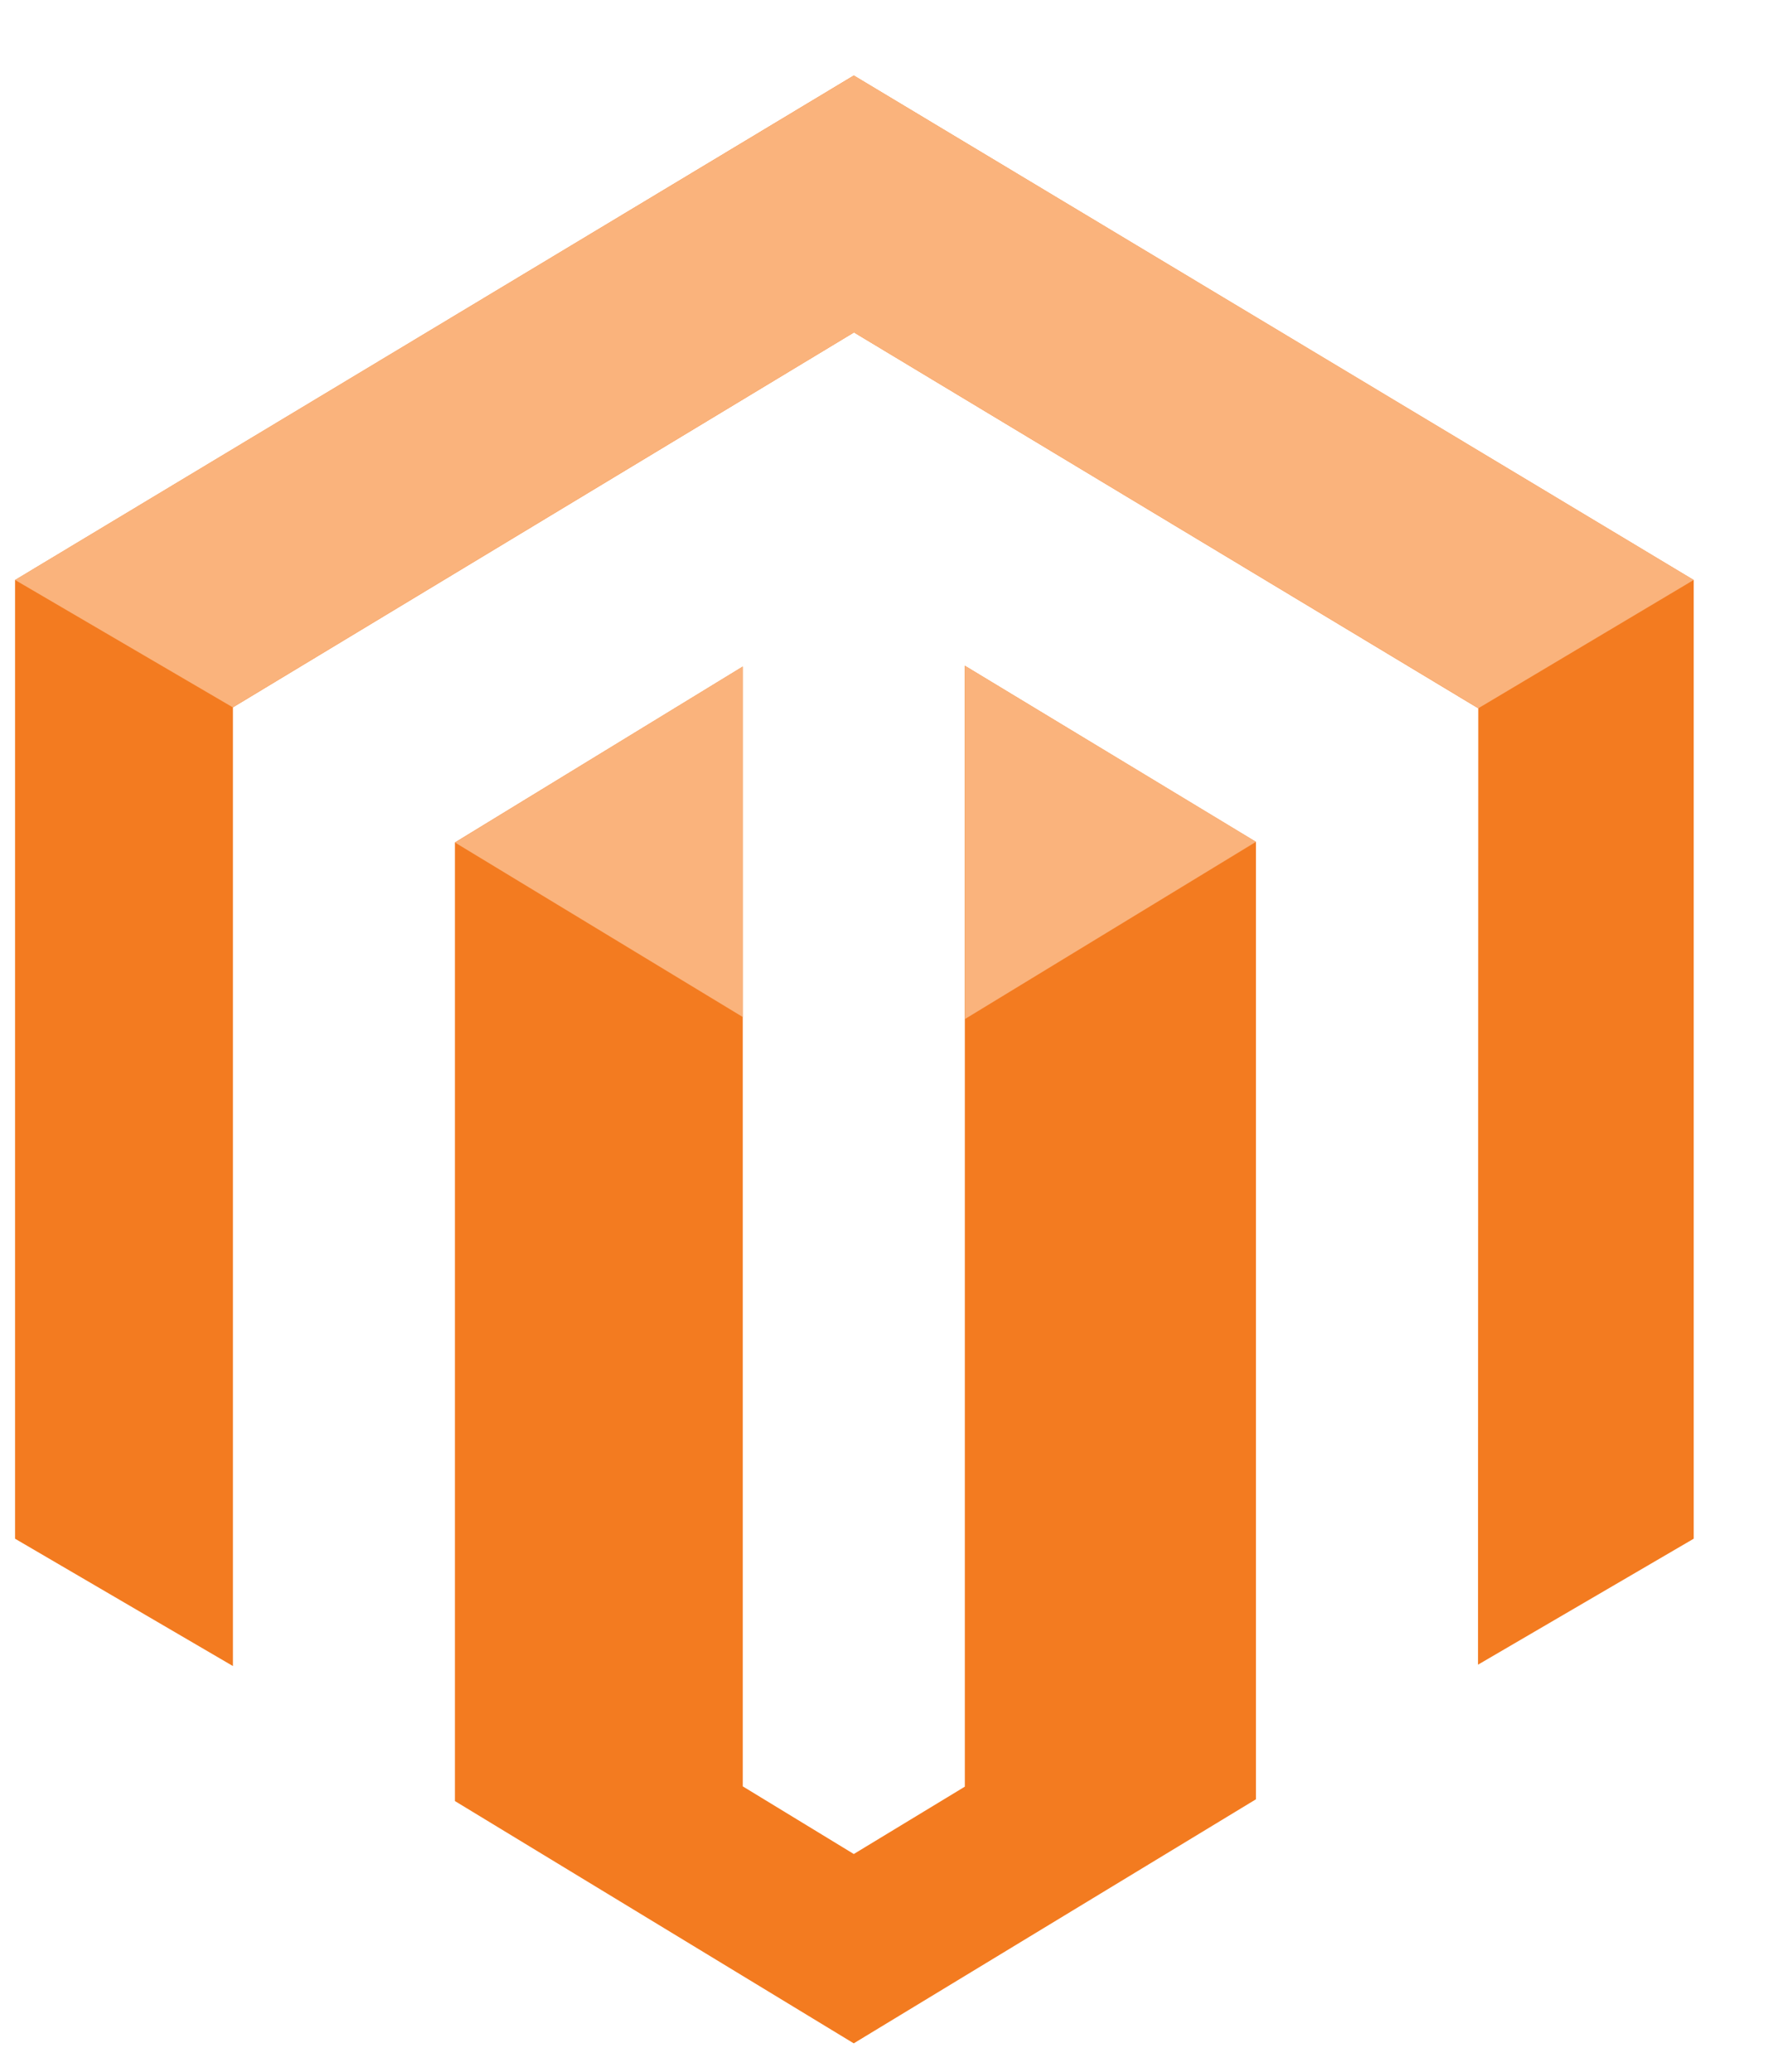
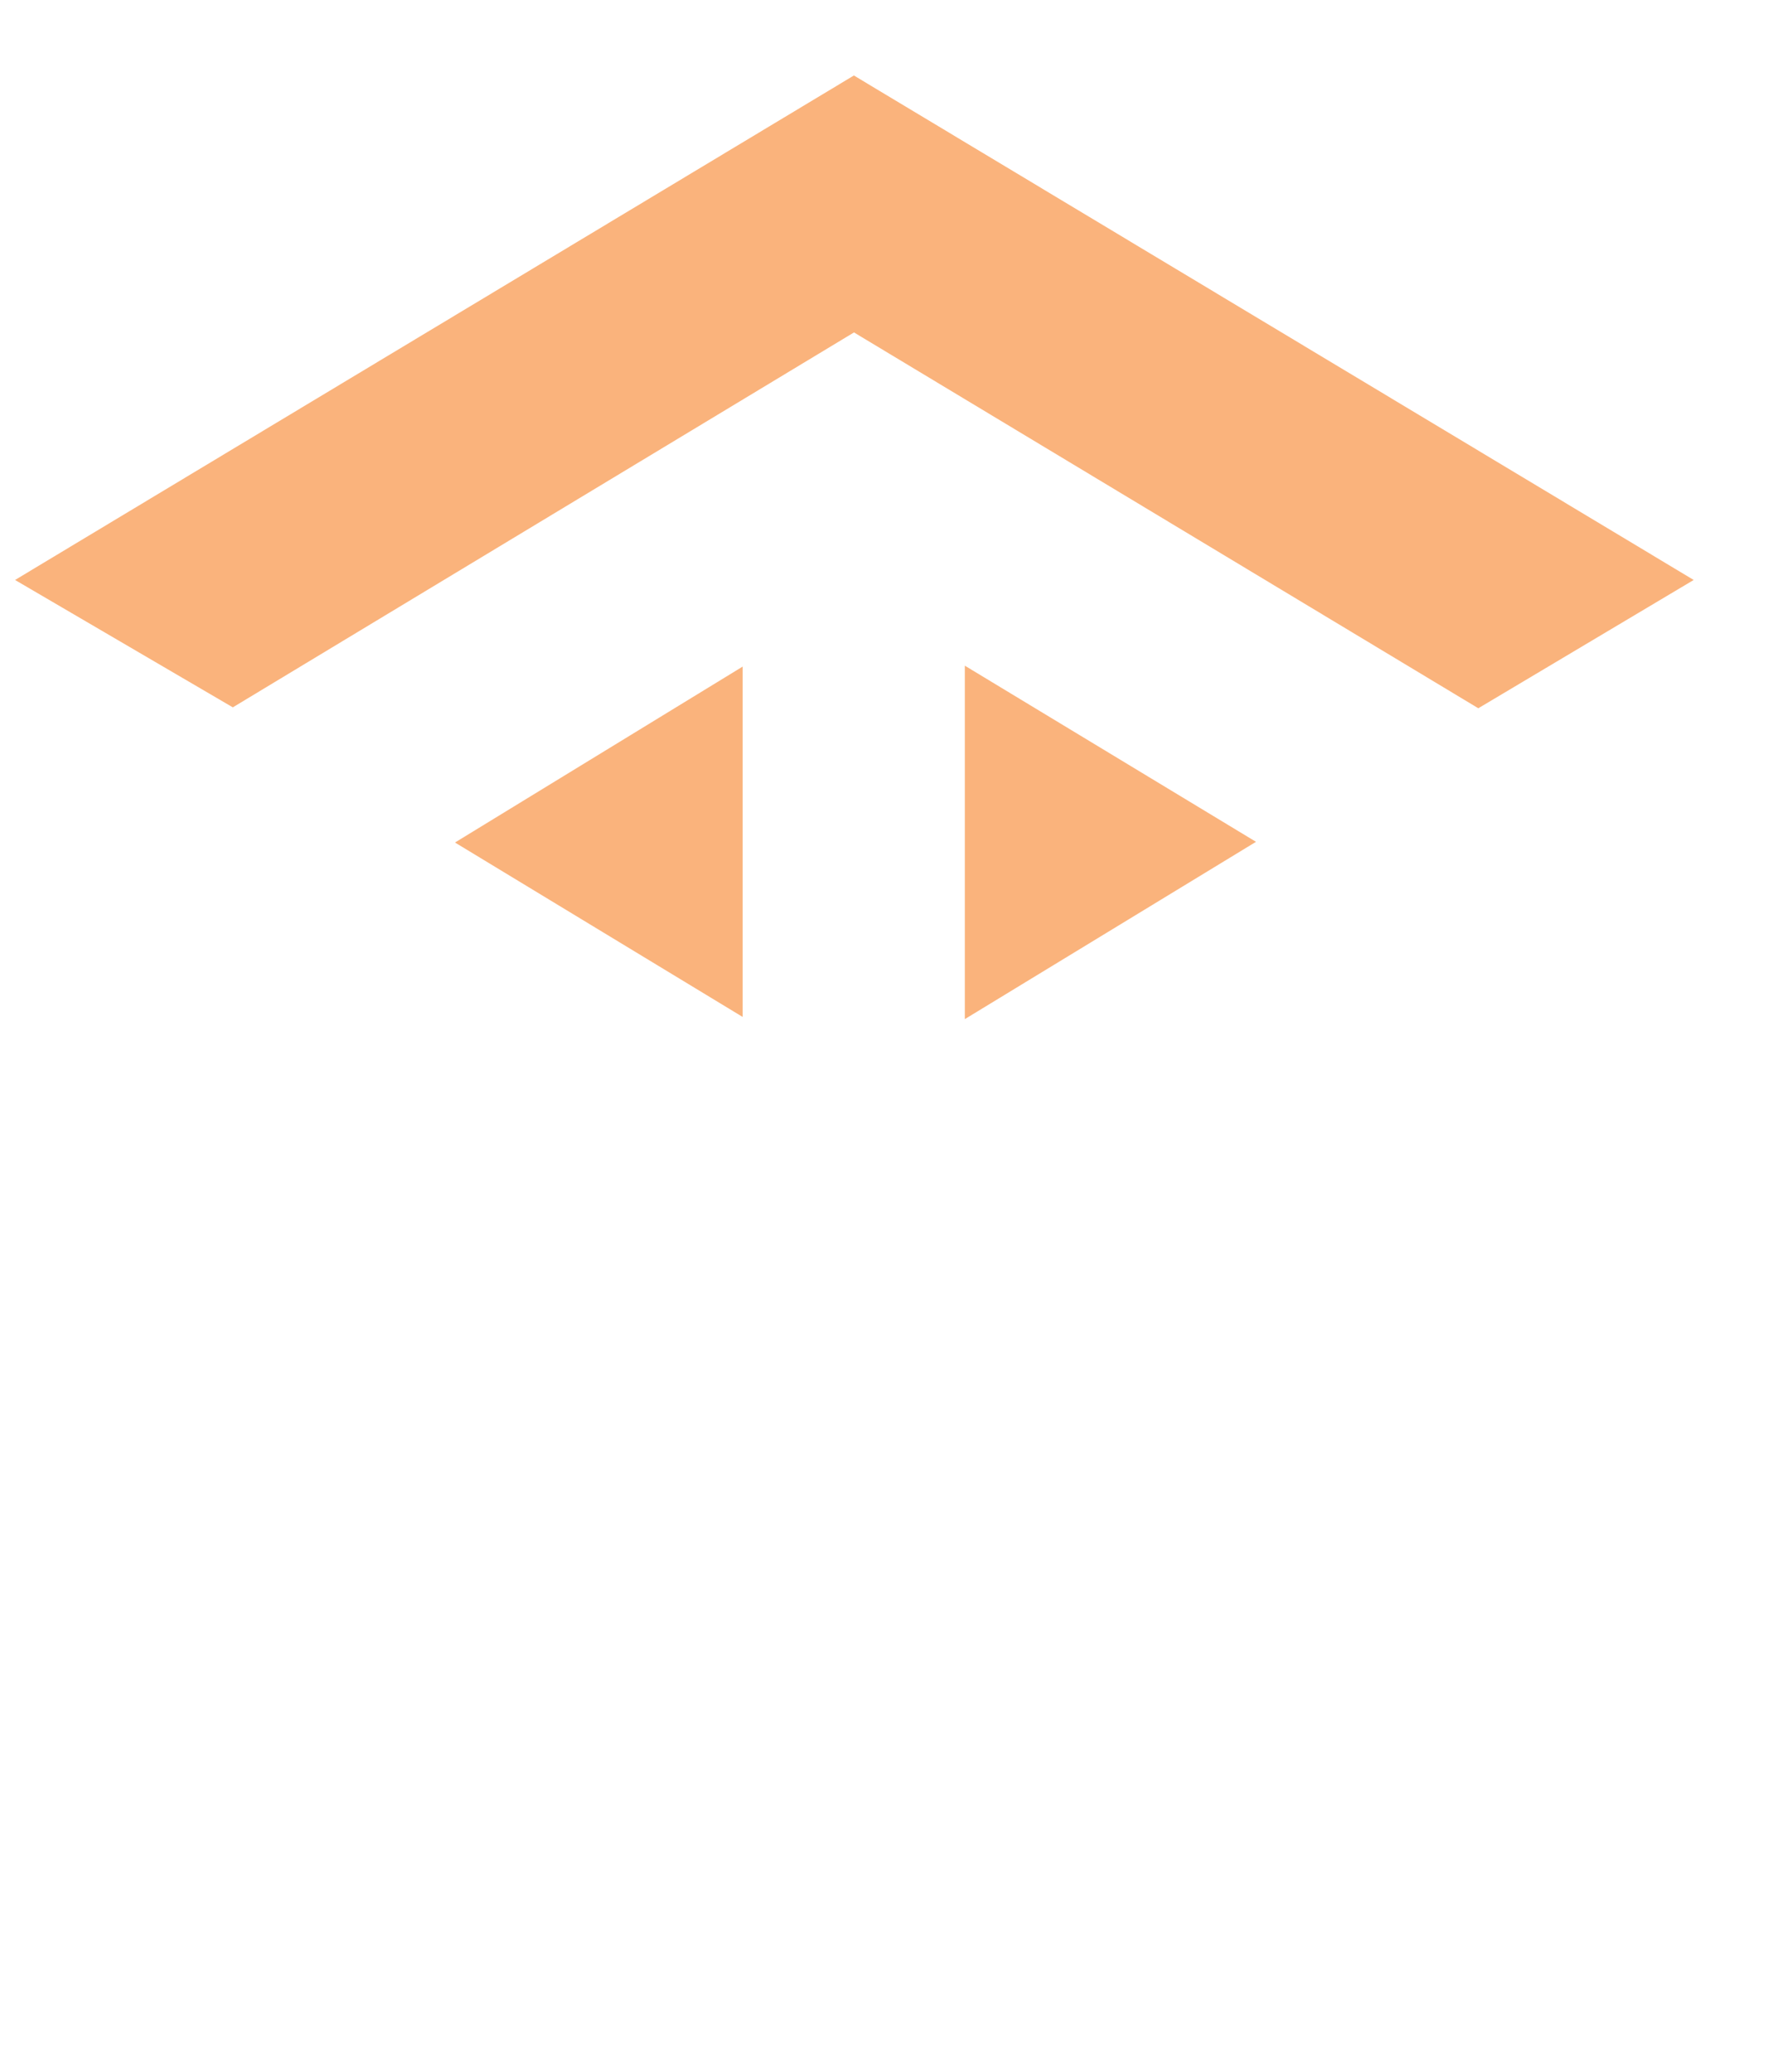
<svg xmlns="http://www.w3.org/2000/svg" width="35" height="41" viewBox="0 0 35 41" fill="none">
-   <path d="M19.1 13.175V35.359L16.902 36.692L14.704 35.353V13.192L9.006 16.673V35.644L16.901 40.439L24.863 35.609V16.661L19.1 13.175ZM16.902 1.494L0.298 11.479V30.452L4.611 32.972V13.999L16.906 6.579L29.214 13.988L29.265 14.017L29.259 32.945L33.529 30.452V11.479L16.902 1.494Z" fill="#F37B20" />
  <path d="M33.529 11.478L16.904 1.494L0.298 11.478L4.609 13.999L16.906 6.579L29.265 14.017L33.529 11.478ZM19.1 13.174V20.169L24.864 16.66L19.1 13.174ZM9.007 16.674L14.702 20.126V13.192L9.007 16.674Z" fill="#FAB37C" />
</svg>